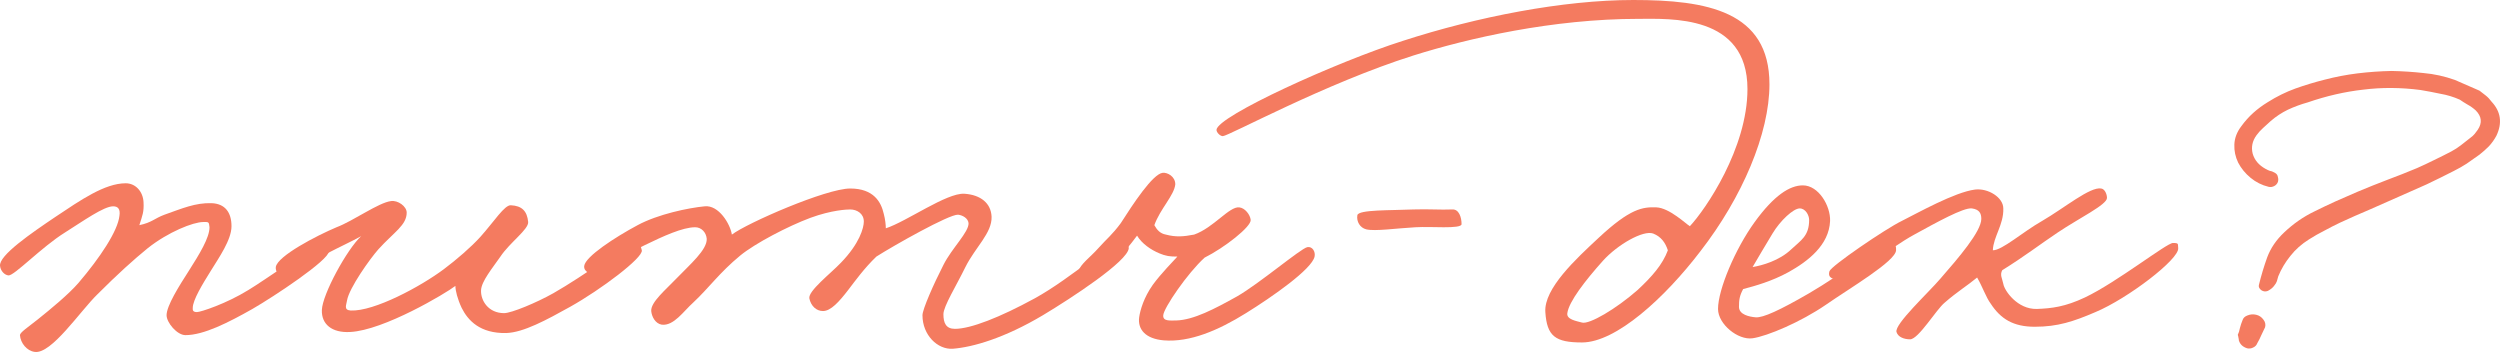
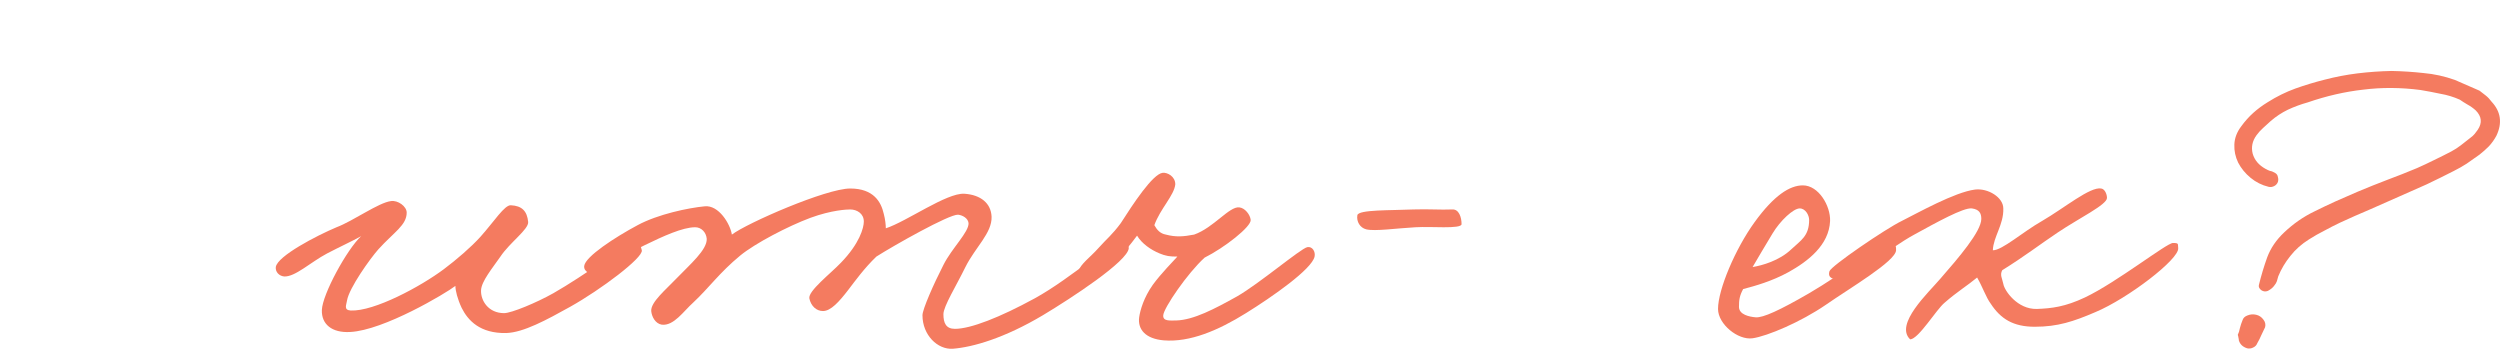
<svg xmlns="http://www.w3.org/2000/svg" viewBox="0 0 282.59 39.788" fill="none">
-   <path d="M37.177 28.411C37.177 29.418 30.903 33.561 28.536 34.922C25.813 36.461 23.031 37.882 20.959 37.882C20.012 37.882 18.829 36.461 18.829 35.632C18.829 34.567 20.249 32.318 21.315 30.66C22.558 28.707 23.682 26.872 23.682 25.688C23.623 25.037 23.564 25.097 22.972 25.097C21.847 25.097 19.006 26.221 16.698 28.056C15.1 29.358 13.324 30.956 11.015 33.265C9.062 35.159 5.807 40.072 3.913 39.776C3.025 39.657 2.315 38.77 2.255 37.882C2.255 37.586 3.143 36.994 4.268 36.106C5.748 34.922 7.76 33.265 8.885 31.963C11.311 29.121 13.324 26.103 13.501 24.386C13.62 23.617 13.324 23.321 12.791 23.321C11.726 23.321 9.417 24.978 7.346 26.28C4.682 27.938 1.604 31.193 0.953 31.134C0.48 31.075 0.065 30.601 0.006 30.068C-0.171 28.885 3.558 26.34 6.28 24.505C9.121 22.611 11.844 20.717 14.212 20.717C15.336 20.717 16.165 21.664 16.224 22.847C16.283 23.972 16.106 24.327 15.751 25.452C17.171 25.156 17.467 24.682 18.592 24.268C20.604 23.558 22.084 22.907 23.919 22.966C25.458 23.025 26.168 24.031 26.168 25.57C26.168 27.109 24.748 29.121 23.8 30.66C22.913 32.081 21.788 33.916 21.788 34.804C21.788 34.981 21.729 35.277 22.262 35.277C22.676 35.277 25.576 34.33 28.062 32.791C29.66 31.844 35.639 27.642 36.112 27.583C36.645 27.523 37.177 27.878 37.177 28.411Z" fill="#F47B60" />
  <path d="M72.548 28.293C72.725 29.121 67.931 32.732 64.439 34.685C61.775 36.165 59.171 37.586 57.218 37.645C54.258 37.704 52.896 36.224 52.186 34.804C51.713 33.798 51.476 32.85 51.476 32.318C50.411 33.146 43.367 37.349 39.579 37.526C37.507 37.645 36.323 36.639 36.383 35.041C36.442 33.265 39.224 28.175 40.822 26.695C39.756 27.287 38.454 27.878 36.975 28.648C35.08 29.654 33.364 31.311 32.121 31.252C31.529 31.193 31.115 30.72 31.174 30.187C31.351 28.944 35.791 26.635 38.04 25.688C39.934 24.978 42.775 22.907 44.196 22.729C44.965 22.611 45.971 23.321 45.971 24.031C45.971 25.452 44.551 26.221 42.775 28.175C41.828 29.24 39.46 32.555 39.224 33.975C39.165 34.449 38.809 35.041 39.638 35.1C42.301 35.218 47.57 32.377 50.174 30.424C51.594 29.358 53.252 27.938 54.317 26.754C55.856 25.037 57.04 23.143 57.75 23.202C58.993 23.262 59.585 23.854 59.703 25.097C59.763 25.925 57.632 27.405 56.566 29.003C55.619 30.365 54.436 31.785 54.376 32.791C54.317 33.975 55.205 35.396 56.981 35.396C57.809 35.396 60.65 34.212 62.545 33.146C65.978 31.193 70.831 27.642 71.364 27.346C72.133 26.931 72.37 27.583 72.548 28.293Z" fill="#F47B60" />
  <path d="M127.593 28.056C127.475 29.536 121.141 33.679 117.886 35.632C113.506 38.237 109.954 39.243 107.705 39.421C105.989 39.539 104.272 37.882 104.272 35.632C104.272 34.981 105.515 32.14 106.64 29.95C107.587 28.056 109.54 26.221 109.481 25.215C109.422 24.682 108.83 24.327 108.297 24.268C107.291 24.209 101.017 27.76 99.063 29.003C97.702 30.305 96.637 31.785 95.867 32.791C94.861 34.093 93.914 35.159 93.026 35.159C92.257 35.159 91.665 34.567 91.487 33.738C91.309 32.91 93.914 30.897 95.039 29.713C97.169 27.523 97.643 25.748 97.643 25.037C97.643 24.15 96.873 23.676 96.104 23.676C95.749 23.676 94.032 23.735 91.606 24.623C89.06 25.57 85.331 27.523 83.674 28.885C81.306 30.838 80.182 32.495 78.347 34.212C77.281 35.159 76.157 36.875 74.796 36.698C74.085 36.579 73.671 35.81 73.612 35.159C73.553 34.153 75.21 32.791 76.453 31.489C77.992 29.891 79.945 28.234 79.886 26.991C79.827 26.28 79.294 25.688 78.584 25.688C77.163 25.688 74.973 26.695 72.901 27.701C70.593 28.766 68.166 31.371 67.338 31.134C66.686 30.956 65.976 30.72 66.035 30.068C66.154 29.003 69.528 26.813 72.073 25.452C74.381 24.209 77.814 23.498 79.649 23.321C81.247 23.143 82.549 25.333 82.727 26.517C84.443 25.215 93.381 21.308 96.104 21.308C98.767 21.308 99.596 22.847 99.892 24.15C100.07 24.801 100.129 25.452 100.129 25.807C102.496 25.037 106.995 21.782 109.007 21.9C110.842 22.019 112.026 22.966 112.085 24.505C112.144 26.34 110.25 27.938 109.126 30.187C108.119 32.258 106.64 34.626 106.64 35.514C106.64 36.52 106.936 37.171 107.942 37.171C109.717 37.171 113.032 35.869 116.939 33.738C121.26 31.371 125.877 26.991 127.119 27.227C127.415 27.287 127.593 27.76 127.593 28.056Z" fill="#F47B60" />
  <path d="M148.595 29.003C148.299 30.424 143.8 33.561 140.841 35.396C137.704 37.349 134.508 38.71 131.548 38.473C129.477 38.296 128.589 37.231 128.766 35.869C128.885 35.04 129.299 33.62 130.305 32.199C131.252 30.897 132.673 29.477 133.087 29.003C132.199 29.003 131.785 28.944 131.075 28.648C130.068 28.234 129.062 27.523 128.529 26.636C127.701 27.76 126.931 28.707 125.452 29.95C124.268 30.897 123.439 31.608 122.965 31.608C122.433 31.608 121.782 31.134 121.9 30.66C122.137 29.832 123.262 29.062 124.149 28.056C125.155 26.931 125.688 26.576 126.695 25.215C128.056 23.084 130.305 19.651 131.43 19.533C131.962 19.474 132.85 19.947 132.85 20.835C132.732 22.078 131.134 23.617 130.483 25.452C130.779 25.985 131.134 26.399 131.785 26.517C132.909 26.813 133.738 26.754 134.981 26.517C137.171 25.748 138.947 23.321 140.072 23.439C140.722 23.498 141.314 24.268 141.374 24.86C141.433 25.629 138.414 27.997 136.165 29.121C134.212 30.897 131.548 34.804 131.489 35.632C131.43 36.343 132.258 36.224 132.969 36.224C134.922 36.165 137.29 34.922 139.835 33.501C142.321 32.081 146.997 28.115 147.766 27.938C148.358 27.819 148.713 28.47 148.595 29.003Z" fill="#F47B60" />
  <path d="M165.209 25.333C165.209 25.629 164.321 25.688 163.197 25.688C162.19 25.688 160.947 25.629 160 25.688C157.81 25.807 155.443 26.162 154.437 25.925C153.726 25.748 153.312 25.037 153.43 24.327C153.549 23.676 157.278 23.794 159.764 23.676C161.48 23.617 162.842 23.735 164.144 23.676C164.913 23.617 165.209 24.564 165.209 25.333Z" fill="#F47B60" />
-   <path d="M200.012 9.53C200.012 15.093 196.934 22.315 192.199 28.411C188.174 33.679 182.669 38.71 178.822 38.71C175.803 38.71 174.856 38 174.679 35.277C174.501 32.614 178.171 29.24 180.716 26.872C184.267 23.558 185.688 23.38 187.227 23.439C188.707 23.498 190.601 25.333 191.015 25.57C192.791 23.676 197.526 16.751 197.526 10.062C197.526 1.598 188.766 2.131 185.214 2.131C175.507 2.131 165.978 4.321 159.763 6.274C149.819 9.411 138.869 15.389 138.218 15.389C137.922 15.389 137.507 14.975 137.507 14.679C137.566 13.14 151.121 6.984 158.579 4.617C166.984 1.894 176.691 0 184.622 0C192.909 0 200.012 1.243 200.012 9.53ZM188.529 28.293C188.233 27.405 187.76 26.754 186.872 26.399C185.747 25.985 182.847 27.642 181.189 29.477C179.177 31.726 177.342 34.093 177.165 35.396C177.046 36.106 178.171 36.283 178.822 36.461C179.651 36.698 182.669 34.922 185.096 32.791C186.754 31.252 187.937 29.891 188.529 28.293Z" fill="#F47B60" />
  <path d="M214.324 28.293C214.265 29.536 209.115 32.555 206.392 34.449C203.551 36.402 199.763 38 198.106 38.237C196.449 38.473 194.199 36.639 194.199 34.922C194.199 32.732 196.153 28.115 198.343 25.097C200.533 22.078 202.308 20.953 203.788 20.953C205.564 20.953 206.925 23.262 206.866 24.978C206.748 27.701 204.38 29.536 202.131 30.779C200.296 31.785 198.402 32.318 197.04 32.673C196.626 33.442 196.567 33.916 196.567 34.685C196.567 35.573 197.751 35.81 198.461 35.869C199.29 35.928 201.125 35.1 204.498 33.146C208.168 31.016 212.785 27.464 213.495 27.464C213.85 27.464 214.383 27.405 214.324 28.293ZM204.498 24.86C204.498 24.327 204.084 23.558 203.433 23.558C202.723 23.558 201.243 24.919 200.355 26.399C199.763 27.346 198.461 29.595 198.106 30.187C199.171 30.009 201.125 29.477 202.486 28.175C203.551 27.168 204.498 26.695 204.498 24.86Z" fill="#F47B60" />
-   <path d="M246.215 28.056C246.333 29.299 240.533 33.738 236.863 35.277C234.377 36.343 232.601 36.935 229.997 36.935C227.57 36.935 226.149 36.047 225.025 34.33C224.492 33.62 224.078 32.377 223.486 31.371C222.421 32.258 221.237 32.969 219.816 34.212C218.869 34.981 216.857 38.355 215.909 38.355C215.258 38.355 214.548 38.118 214.371 37.526C214.134 36.639 217.981 33.087 219.343 31.489C221.355 29.181 223.959 26.162 223.959 24.741C223.959 24.09 223.723 23.676 222.894 23.558C221.947 23.439 218.869 25.156 216.383 26.517C213.542 28.056 208.866 31.903 208.096 31.726C207.268 31.548 206.558 31.489 206.794 30.66C206.972 30.068 213.128 25.866 214.963 24.978C216.738 24.09 220.941 21.723 223.249 21.427C224.729 21.249 226.445 22.315 226.445 23.558C226.504 25.393 225.321 26.754 225.262 28.293C226.327 28.293 228.636 26.221 230.826 24.978C233.371 23.498 236.271 21.072 237.514 21.308C237.928 21.368 238.165 21.959 238.165 22.374C238.165 23.143 234.969 24.682 232.601 26.28C230.648 27.583 228.813 29.003 226.327 30.542C226.031 31.075 226.327 31.489 226.445 32.081C226.564 32.85 228.044 34.981 230.234 34.922C231.891 34.863 233.43 34.685 235.679 33.62C239.29 31.903 244.913 27.464 245.623 27.464C246.333 27.464 246.156 27.583 246.215 28.056Z" fill="#F47B60" />
+   <path d="M246.215 28.056C246.333 29.299 240.533 33.738 236.863 35.277C234.377 36.343 232.601 36.935 229.997 36.935C227.57 36.935 226.149 36.047 225.025 34.33C224.492 33.62 224.078 32.377 223.486 31.371C222.421 32.258 221.237 32.969 219.816 34.212C218.869 34.981 216.857 38.355 215.909 38.355C214.134 36.639 217.981 33.087 219.343 31.489C221.355 29.181 223.959 26.162 223.959 24.741C223.959 24.09 223.723 23.676 222.894 23.558C221.947 23.439 218.869 25.156 216.383 26.517C213.542 28.056 208.866 31.903 208.096 31.726C207.268 31.548 206.558 31.489 206.794 30.66C206.972 30.068 213.128 25.866 214.963 24.978C216.738 24.09 220.941 21.723 223.249 21.427C224.729 21.249 226.445 22.315 226.445 23.558C226.504 25.393 225.321 26.754 225.262 28.293C226.327 28.293 228.636 26.221 230.826 24.978C233.371 23.498 236.271 21.072 237.514 21.308C237.928 21.368 238.165 21.959 238.165 22.374C238.165 23.143 234.969 24.682 232.601 26.28C230.648 27.583 228.813 29.003 226.327 30.542C226.031 31.075 226.327 31.489 226.445 32.081C226.564 32.85 228.044 34.981 230.234 34.922C231.891 34.863 233.43 34.685 235.679 33.62C239.29 31.903 244.913 27.464 245.623 27.464C246.333 27.464 246.156 27.583 246.215 28.056Z" fill="#F47B60" />
  <path d="M270.347 8.021C271.571 8.047 272.77 8.125 273.942 8.256C275.141 8.36 276.326 8.621 277.498 9.038L280.273 10.249C280.508 10.432 280.743 10.614 280.978 10.796C281.213 10.979 281.433 11.213 281.643 11.5C282.685 12.621 282.867 13.897 282.19 15.331C281.955 15.774 281.668 16.178 281.33 16.542C280.991 16.881 280.638 17.194 280.273 17.48C279.754 17.845 279.272 18.184 278.827 18.497C278.385 18.783 277.902 19.057 277.383 19.318C276.366 19.839 275.336 20.347 274.294 20.842C273.252 21.311 272.223 21.767 271.206 22.21C270.084 22.705 268.965 23.2 267.843 23.695C266.724 24.164 265.604 24.66 264.482 25.181C263.883 25.467 263.298 25.767 262.723 26.08C262.151 26.367 261.577 26.692 261.004 27.057C260.17 27.578 259.465 28.203 258.893 28.933C258.321 29.637 257.864 30.405 257.524 31.239C257.474 31.422 257.421 31.604 257.369 31.787C257.317 31.943 257.224 32.099 257.094 32.256C256.939 32.49 256.692 32.699 256.352 32.881C256.092 32.985 255.845 32.959 255.61 32.803C255.375 32.62 255.285 32.425 255.335 32.216C255.597 31.148 255.91 30.106 256.275 29.089C256.664 28.047 257.304 27.109 258.189 26.275C259.233 25.285 260.377 24.49 261.629 23.891C262.411 23.5 263.206 23.122 264.013 22.757C264.822 22.392 265.654 22.028 266.516 21.663C267.636 21.194 268.743 20.751 269.837 20.334C270.959 19.917 272.078 19.474 273.2 19.005C273.85 18.718 274.489 18.419 275.114 18.106C275.766 17.793 276.418 17.467 277.068 17.129C277.46 16.92 277.825 16.686 278.162 16.425C278.527 16.138 278.892 15.852 279.257 15.565C279.439 15.435 279.596 15.292 279.726 15.135C279.856 14.979 279.974 14.823 280.079 14.666C280.601 13.884 280.521 13.155 279.844 12.477C279.556 12.217 279.244 11.995 278.907 11.813C278.594 11.63 278.307 11.448 278.047 11.266C277.343 10.953 276.613 10.731 275.856 10.601C275.126 10.445 274.372 10.301 273.59 10.171C271.376 9.884 269.225 9.871 267.141 10.132C265.055 10.367 262.958 10.849 260.847 11.578C260.092 11.787 259.348 12.06 258.618 12.399C257.916 12.738 257.264 13.168 256.664 13.689C256.38 13.95 256.092 14.21 255.805 14.471C255.518 14.731 255.27 15.005 255.063 15.292C254.593 15.943 254.451 16.634 254.633 17.363C254.84 18.093 255.323 18.666 256.08 19.083C256.262 19.187 256.43 19.265 256.587 19.318C256.769 19.344 256.964 19.422 257.174 19.552C257.356 19.656 257.459 19.813 257.486 20.021C257.539 20.204 257.539 20.386 257.486 20.568C257.406 20.777 257.264 20.933 257.057 21.037C256.847 21.142 256.639 21.168 256.43 21.116C255.675 20.933 254.998 20.594 254.398 20.099C253.798 19.604 253.329 19.031 252.991 18.379C252.679 17.728 252.534 17.051 252.562 16.347C252.587 15.617 252.847 14.927 253.344 14.275C253.759 13.702 254.216 13.194 254.71 12.751C255.205 12.308 255.752 11.904 256.352 11.539C257.341 10.914 258.371 10.406 259.44 10.015C260.535 9.624 261.654 9.285 262.801 8.998C264 8.686 265.225 8.451 266.476 8.295C267.753 8.139 269.042 8.047 270.347 8.021ZM252.951 37.845C253.056 37.637 253.134 37.389 253.186 37.102C253.264 36.79 253.369 36.477 253.499 36.164C253.576 35.93 253.759 35.76 254.046 35.656C254.358 35.526 254.685 35.5 255.023 35.578C255.363 35.656 255.635 35.839 255.845 36.125C256.052 36.386 256.117 36.672 256.04 36.985C255.91 37.272 255.765 37.572 255.61 37.884C255.48 38.197 255.323 38.51 255.14 38.822C255.063 39.031 254.905 39.187 254.671 39.291C254.463 39.396 254.241 39.422 254.006 39.37C253.511 39.213 253.199 38.914 253.069 38.471C253.069 38.366 253.056 38.275 253.029 38.197C253.029 38.145 253.004 38.028 252.951 37.845Z" fill="#F47B60" />
</svg>